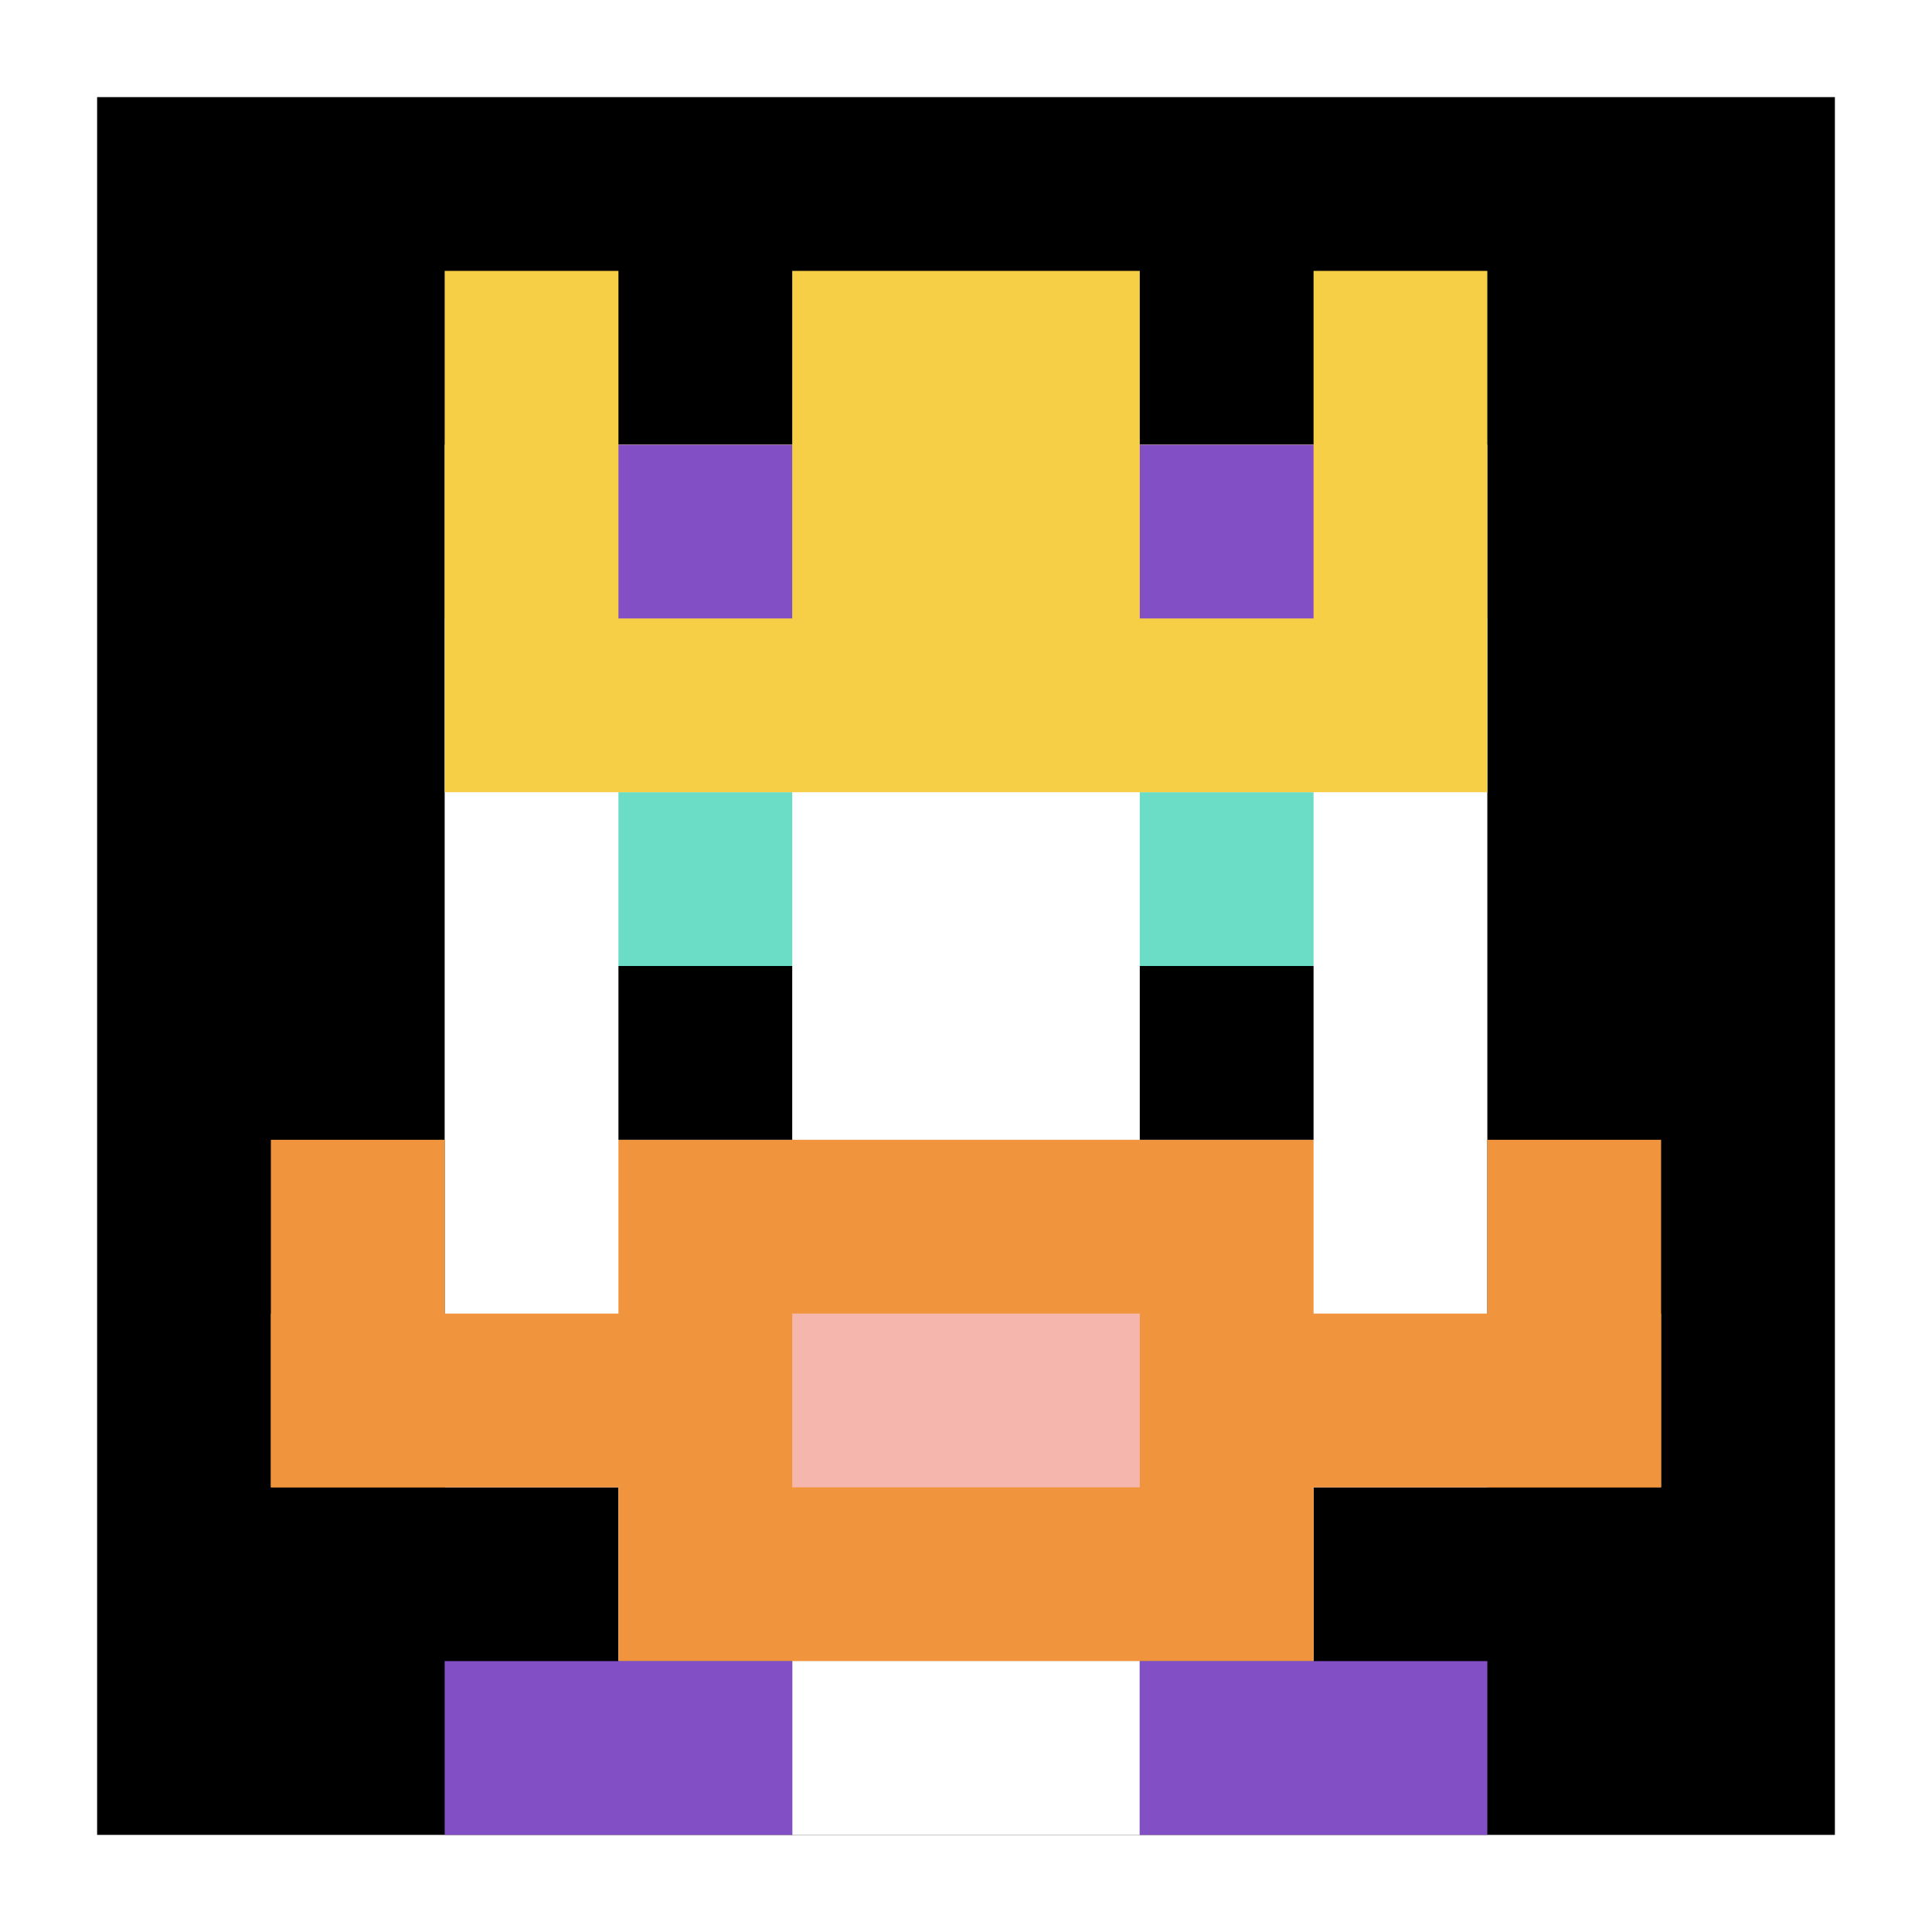
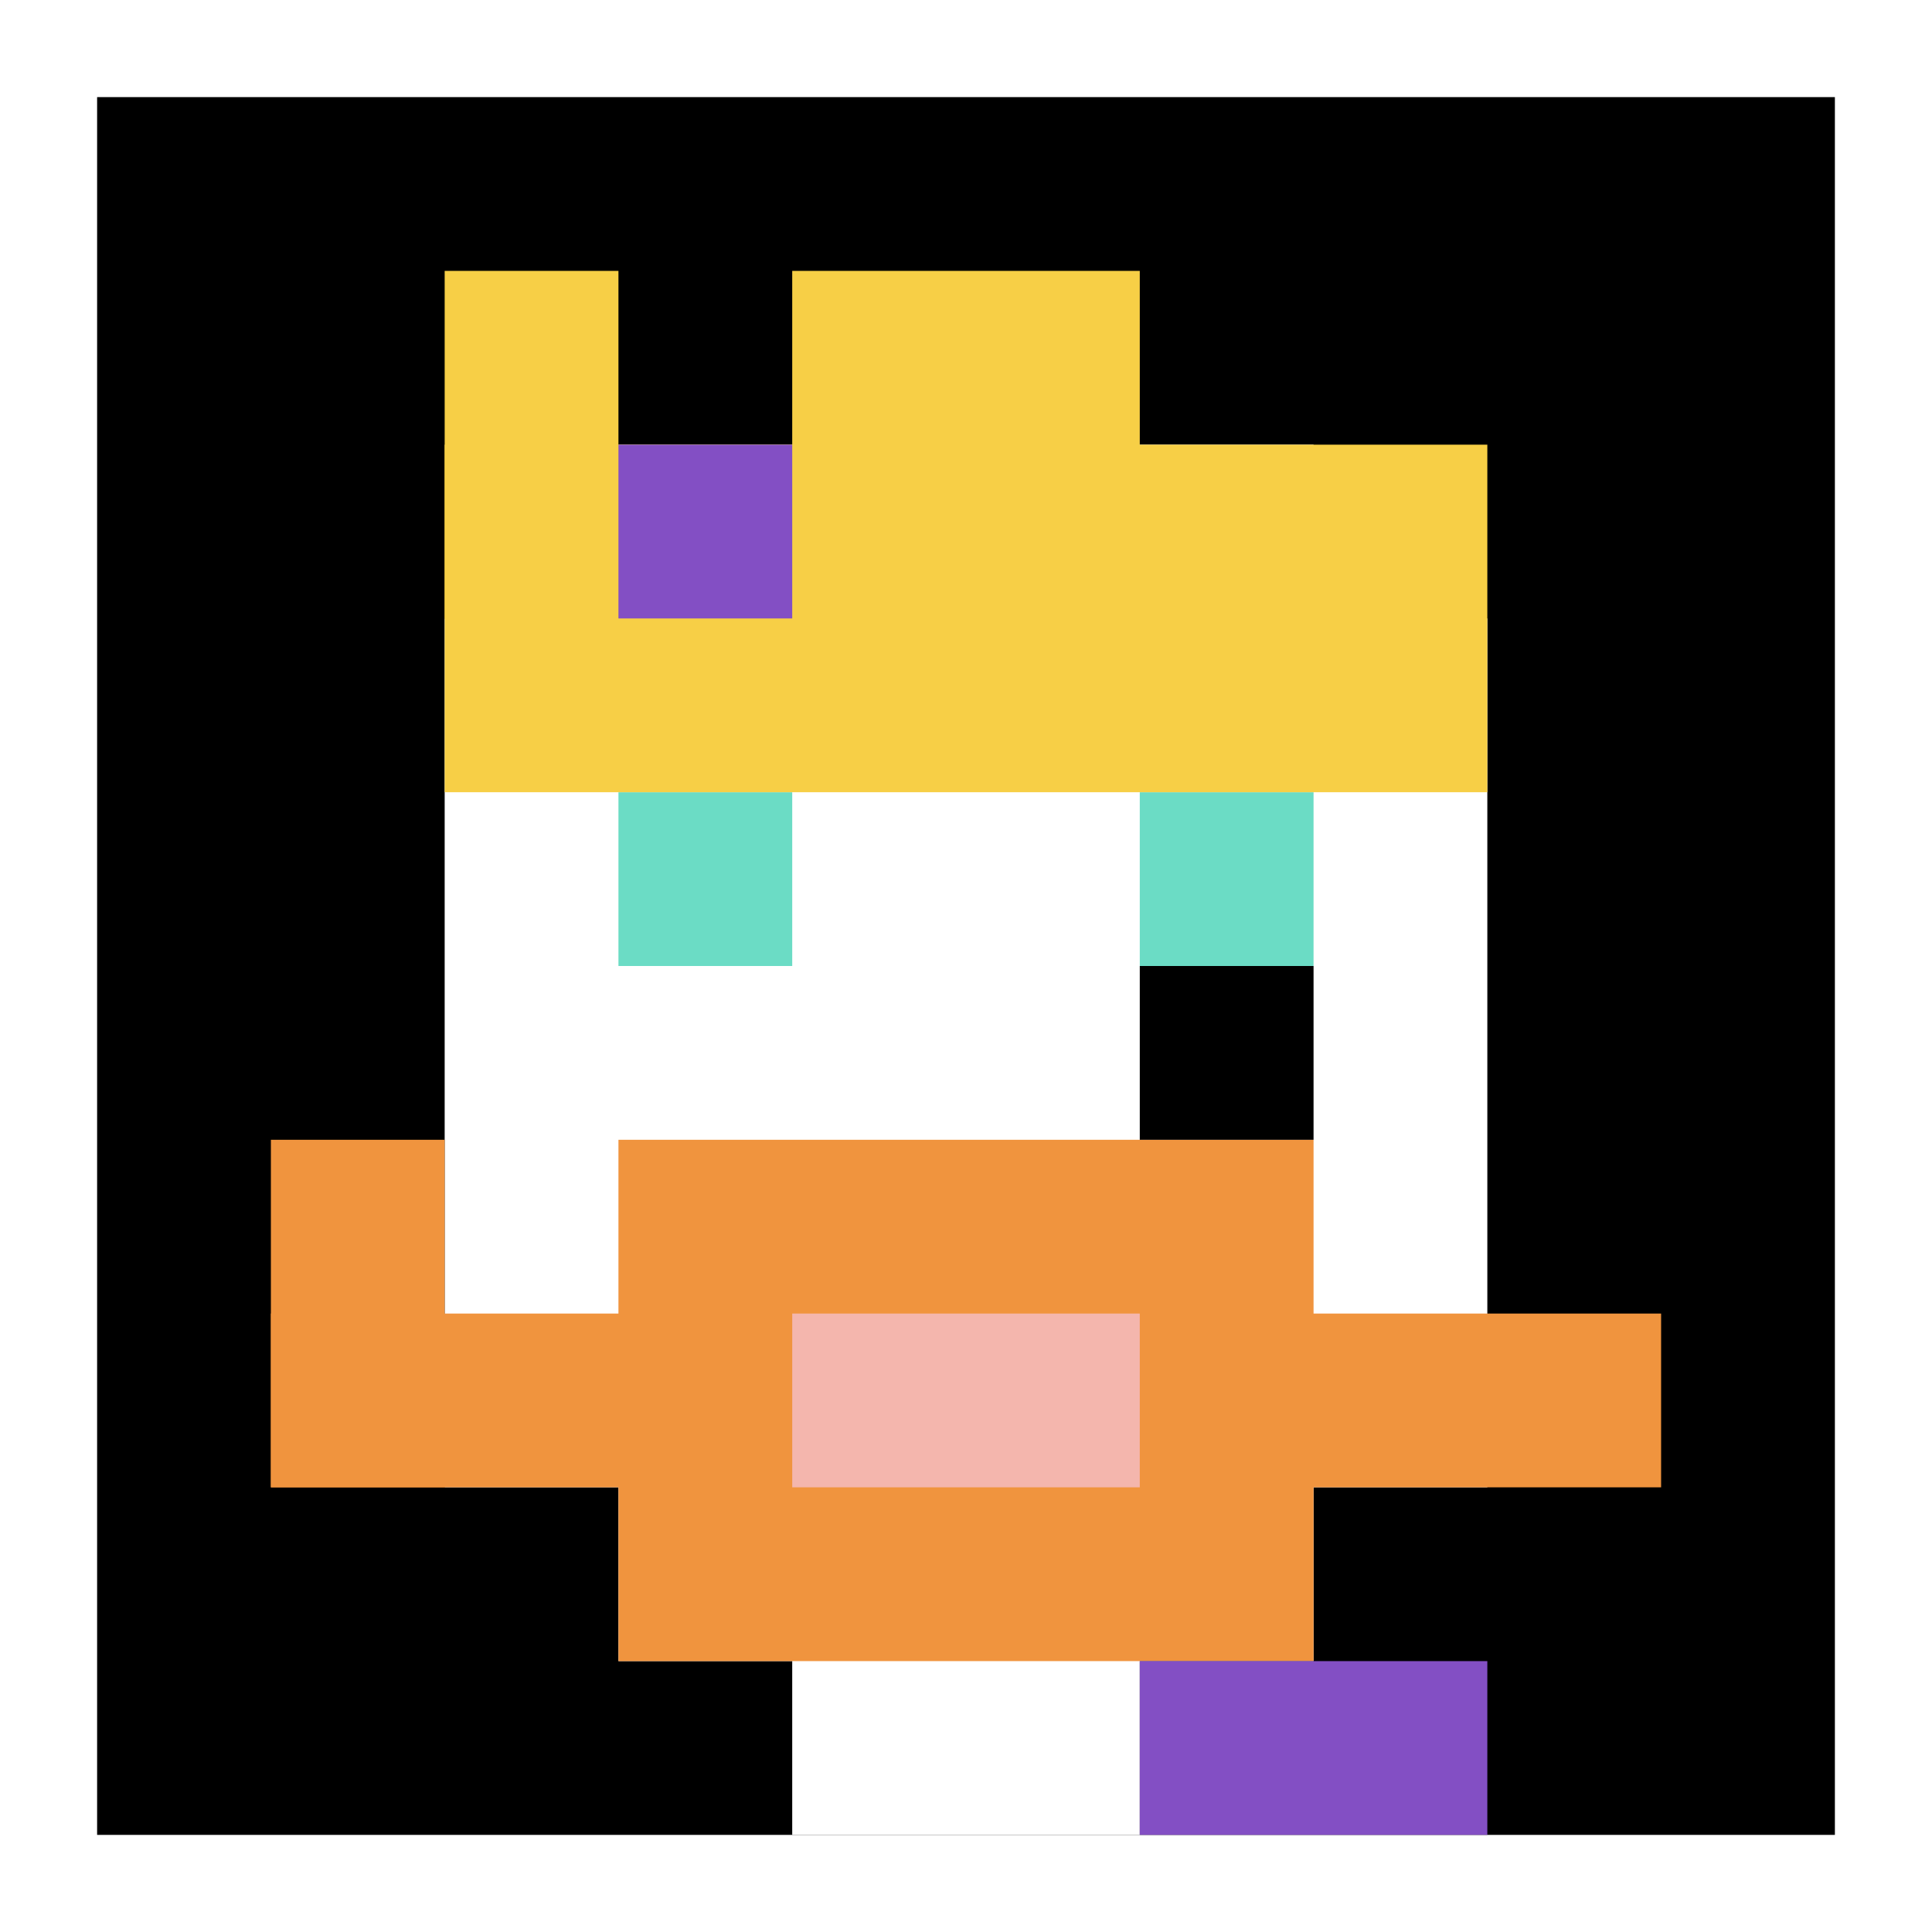
<svg xmlns="http://www.w3.org/2000/svg" version="1.1" width="378" height="378">
  <title>'goose-pfp-252498' by Dmitri Cherniak</title>
  <desc>seed=252498
backgroundColor=#ffffff
padding=3
innerPadding=19
timeout=500
dimension=1
border=false
Save=function(){return n.handleSave()}
frame=680

Rendered at Wed Oct 04 2023 00:35:18 GMT+0200 (Central European Summer Time)
Generated in &lt;1ms
</desc>
  <defs />
  <rect width="100%" height="100%" fill="#ffffff" />
  <g>
    <g id="0-0">
      <rect x="19" y="19" height="340" width="340" fill="#000000" />
      <g>
        <rect id="19-19-3-2-4-7" x="121" y="87" width="136" height="238" fill="#ffffff" />
        <rect id="19-19-2-3-6-5" x="87" y="121" width="204" height="170" fill="#ffffff" />
        <rect id="19-19-4-8-2-2" x="155" y="291" width="68" height="68" fill="#ffffff" />
        <rect id="19-19-1-7-8-1" x="53" y="257" width="272" height="34" fill="#F0943E" />
        <rect id="19-19-3-6-4-3" x="121" y="223" width="136" height="102" fill="#F0943E" />
        <rect id="19-19-4-7-2-1" x="155" y="257" width="68" height="34" fill="#F4B6AD" />
        <rect id="19-19-1-6-1-2" x="53" y="223" width="34" height="68" fill="#F0943E" />
-         <rect id="19-19-8-6-1-2" x="291" y="223" width="34" height="68" fill="#F0943E" />
        <rect id="19-19-3-4-1-1" x="121" y="155" width="34" height="34" fill="#6BDCC5" />
        <rect id="19-19-6-4-1-1" x="223" y="155" width="34" height="34" fill="#6BDCC5" />
-         <rect id="19-19-3-5-1-1" x="121" y="189" width="34" height="34" fill="#000000" />
        <rect id="19-19-6-5-1-1" x="223" y="189" width="34" height="34" fill="#000000" />
        <rect id="19-19-2-1-1-2" x="87" y="53" width="34" height="68" fill="#F7CF46" />
        <rect id="19-19-4-1-2-2" x="155" y="53" width="68" height="68" fill="#F7CF46" />
-         <rect id="19-19-7-1-1-2" x="257" y="53" width="34" height="68" fill="#F7CF46" />
        <rect id="19-19-2-2-6-2" x="87" y="87" width="204" height="68" fill="#F7CF46" />
        <rect id="19-19-3-2-1-1" x="121" y="87" width="34" height="34" fill="#834FC4" />
-         <rect id="19-19-6-2-1-1" x="223" y="87" width="34" height="34" fill="#834FC4" />
-         <rect id="19-19-2-9-2-1" x="87" y="325" width="68" height="34" fill="#834FC4" />
        <rect id="19-19-6-9-2-1" x="223" y="325" width="68" height="34" fill="#834FC4" />
      </g>
      <rect x="19" y="19" stroke="white" stroke-width="0" height="340" width="340" fill="none" />
    </g>
  </g>
</svg>